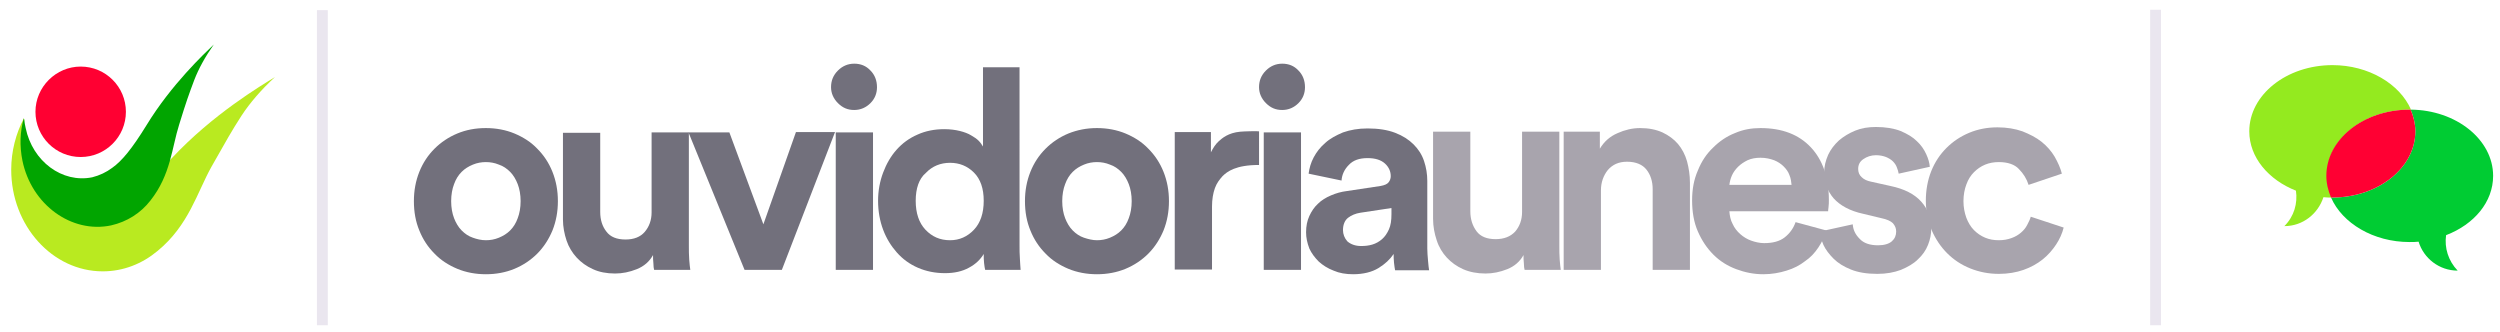
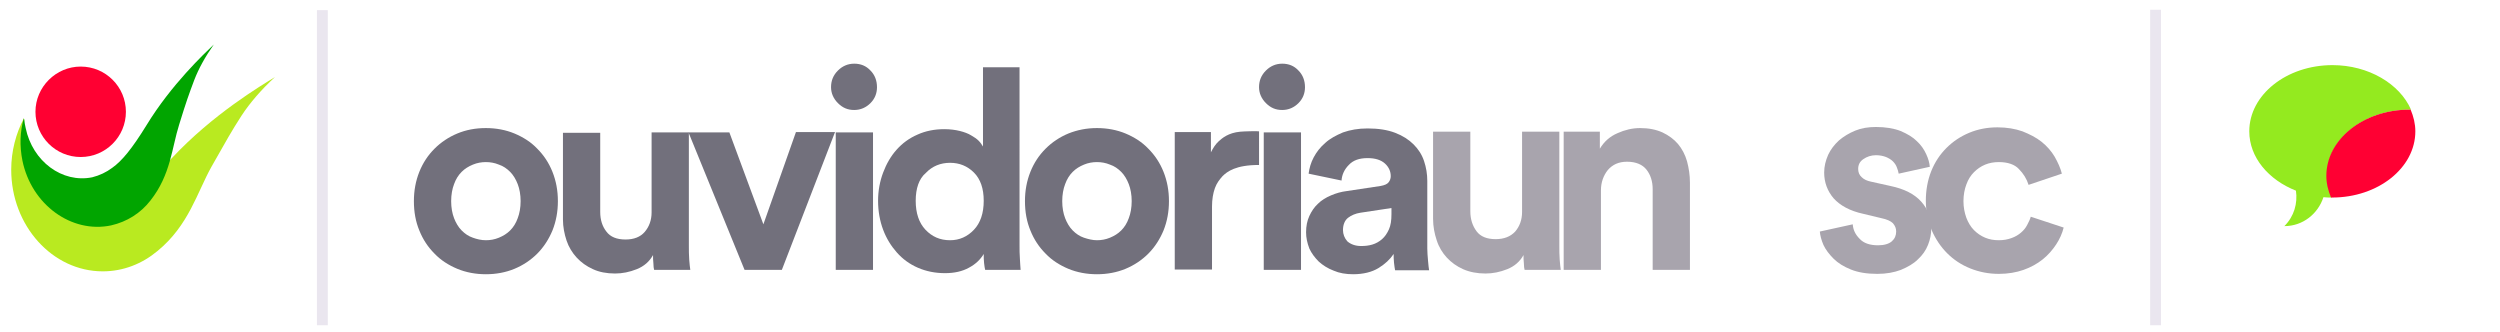
<svg xmlns="http://www.w3.org/2000/svg" version="1.1" id="Camada_1" x="0px" y="0px" viewBox="0 0 691 91.7" style="enable-background:new 0 0 691 91.7;" xml:space="preserve">
  <style type="text/css">
	.st0{fill:#72707C;}
	.st1{fill:#A8A4AD;}
	.st2{fill:#B9EA20;}
	.st3{fill:#01A500;}
	.st4{fill:#FF0032;}
	.st5{fill:#EAE6EF;}
	.st6{fill:#00CC33;}
	.st7{fill:#94EA1F;}
	.st8{fill:#FF0033;}
</style>
  <g>
    <g>
      <g>
        <path class="st0" d="M347.9,45.6c-6.3,0-8.7,1.8-10,3.1c-0.8,0.9-1.6,1.9-2.1,3.3c-0.5,1.4-0.8,3.1-0.8,5.1v17.4h-10.3v-38h10     v5.6c0.6-1.2,1.3-2.3,2.2-3.1c0.9-0.8,2.6-2.3,5.9-2.6c1-0.1,4.7-0.2,5.2-0.1V45.6z" />
        <path class="st0" d="M134.3,35.4c2.8,0,5.5,0.5,7.9,1.5c2.4,1,4.6,2.4,6.3,4.2c1.8,1.8,3.2,3.9,4.2,6.4c1,2.5,1.5,5.2,1.5,8.1     c0,2.9-0.5,5.6-1.5,8.1c-1,2.4-2.4,4.6-4.2,6.4c-1.8,1.8-3.9,3.2-6.3,4.2c-2.4,1-5.1,1.5-7.9,1.5c-2.8,0-5.5-0.5-7.9-1.5     c-2.4-1-4.6-2.4-6.3-4.2c-1.8-1.8-3.2-3.9-4.2-6.4c-1-2.4-1.5-5.1-1.5-8.1c0-2.9,0.5-5.6,1.5-8.1c1-2.5,2.4-4.6,4.2-6.4     c1.8-1.8,3.9-3.2,6.3-4.2C128.8,35.9,131.4,35.4,134.3,35.4z M134.3,66.4c1.2,0,2.4-0.2,3.6-0.7c1.2-0.5,2.2-1.1,3.1-2     c0.9-0.9,1.6-2,2.1-3.4c0.5-1.3,0.8-2.9,0.8-4.7c0-1.8-0.3-3.4-0.8-4.7c-0.5-1.3-1.2-2.5-2.1-3.4c-0.9-0.9-1.9-1.6-3.1-2     c-1.2-0.5-2.4-0.7-3.6-0.7c-1.2,0-2.4,0.2-3.6,0.7c-1.2,0.5-2.2,1.1-3.1,2c-0.9,0.9-1.6,2-2.1,3.4c-0.5,1.3-0.8,2.9-0.8,4.7     c0,1.8,0.3,3.4,0.8,4.7c0.5,1.3,1.2,2.5,2.1,3.4c0.9,0.9,1.9,1.6,3.1,2C131.8,66.1,133,66.4,134.3,66.4z" />
        <path class="st0" d="M180.8,74.6c-0.1-0.4-0.2-1-0.2-1.8c-0.1-0.8-0.1-1.5-0.1-2.3c-1,1.8-2.5,3.1-4.5,3.9c-2,0.8-4,1.2-6,1.2     c-2.3,0-4.4-0.4-6.1-1.2c-1.8-0.8-3.3-1.9-4.5-3.2c-1.2-1.3-2.2-2.9-2.8-4.7c-0.6-1.8-1-3.8-1-5.8v-24h10.3v21.9     c0,2.2,0.6,4,1.7,5.4c1.1,1.5,2.9,2.2,5.3,2.2c2.3,0,4.1-0.7,5.3-2.1c1.2-1.4,1.9-3.2,1.9-5.4V36.6h10.3v31.1     c0,1.5,0,2.8,0.1,4.1c0.1,1.2,0.2,2.2,0.3,2.8H180.8z" />
        <path class="st0" d="M216.1,74.6h-10.3l-15.5-38h11.3L211,62l9-25.5h10.8L216.1,74.6z" />
        <path class="st0" d="M229.7,24.1c0-1.8,0.6-3.3,1.9-4.6c1.2-1.2,2.7-1.9,4.5-1.9c1.8,0,3.3,0.6,4.5,1.9c1.2,1.2,1.8,2.8,1.8,4.6     c0,1.7-0.6,3.2-1.8,4.4c-1.2,1.2-2.7,1.9-4.5,1.9c-1.8,0-3.2-0.6-4.5-1.9C230.4,27.3,229.7,25.8,229.7,24.1z M231,74.6v-38h10.3     v38H231z" />
        <path class="st0" d="M281.8,67.7c0,1.3,0,2.6,0.1,3.8c0.1,1.3,0.1,2.3,0.2,3.1h-9.8c-0.1-0.4-0.2-1-0.3-1.9     c-0.1-0.8-0.1-1.7-0.1-2.5c-0.9,1.5-2.2,2.8-4.1,3.8c-1.8,1-4,1.5-6.6,1.5c-2.7,0-5.2-0.5-7.5-1.5c-2.3-1-4.2-2.4-5.8-4.2     c-1.6-1.8-2.9-3.9-3.8-6.3c-0.9-2.4-1.4-5.1-1.4-8c0-2.8,0.5-5.4,1.4-7.8c0.9-2.4,2.1-4.5,3.7-6.3c1.6-1.8,3.5-3.2,5.8-4.2     c2.2-1,4.7-1.5,7.4-1.5c1.6,0,3.1,0.2,4.3,0.5c1.2,0.3,2.3,0.7,3.1,1.2c0.9,0.5,1.6,1,2.1,1.5c0.5,0.5,0.9,1.1,1.2,1.6V18.6h10.1     V67.7z M253.1,55.5c0,3.4,0.9,6.1,2.7,8c1.8,1.9,4,2.9,6.8,2.9c2.6,0,4.8-1,6.6-2.9c1.8-1.9,2.7-4.6,2.7-8c0-3.4-0.9-6-2.7-7.8     c-1.8-1.8-4-2.7-6.6-2.7s-4.9,0.9-6.7,2.8C254,49.4,253.1,52.1,253.1,55.5z" />
        <path class="st0" d="M303.2,35.4c2.8,0,5.5,0.5,7.9,1.5c2.4,1,4.6,2.4,6.3,4.2c1.8,1.8,3.2,3.9,4.2,6.4c1,2.5,1.5,5.2,1.5,8.1     c0,2.9-0.5,5.6-1.5,8.1c-1,2.4-2.4,4.6-4.2,6.4c-1.8,1.8-3.9,3.2-6.3,4.2c-2.4,1-5.1,1.5-7.9,1.5c-2.8,0-5.5-0.5-7.9-1.5     c-2.4-1-4.6-2.4-6.3-4.2c-1.8-1.8-3.2-3.9-4.2-6.4c-1-2.4-1.5-5.1-1.5-8.1c0-2.9,0.5-5.6,1.5-8.1c1-2.5,2.4-4.6,4.2-6.4     c1.8-1.8,3.9-3.2,6.3-4.2C297.8,35.9,300.4,35.4,303.2,35.4z M303.2,66.4c1.2,0,2.4-0.2,3.6-0.7c1.2-0.5,2.2-1.1,3.1-2     c0.9-0.9,1.6-2,2.1-3.4c0.5-1.3,0.8-2.9,0.8-4.7c0-1.8-0.3-3.4-0.8-4.7c-0.5-1.3-1.2-2.5-2.1-3.4c-0.9-0.9-1.9-1.6-3.1-2     c-1.2-0.5-2.4-0.7-3.6-0.7c-1.2,0-2.4,0.2-3.6,0.7c-1.2,0.5-2.2,1.1-3.1,2c-0.9,0.9-1.6,2-2.1,3.4c-0.5,1.3-0.8,2.9-0.8,4.7     c0,1.8,0.3,3.4,0.8,4.7c0.5,1.3,1.2,2.5,2.1,3.4c0.9,0.9,1.9,1.6,3.1,2C300.8,66.1,302,66.4,303.2,66.4z" />
        <path class="st0" d="M348,24.1c0-1.8,0.6-3.3,1.9-4.6c1.2-1.2,2.7-1.9,4.5-1.9c1.8,0,3.3,0.6,4.5,1.9c1.2,1.2,1.8,2.8,1.8,4.6     c0,1.7-0.6,3.2-1.8,4.4c-1.2,1.2-2.7,1.9-4.5,1.9c-1.8,0-3.2-0.6-4.5-1.9C348.7,27.3,348,25.8,348,24.1z M349.3,74.6v-38h10.3v38     H349.3z" />
        <path class="st0" d="M361,64.2c0-1.7,0.3-3.2,0.9-4.5c0.6-1.3,1.4-2.5,2.4-3.4c1-1,2.2-1.7,3.6-2.3c1.4-0.6,2.8-1,4.4-1.2     l9.3-1.4c1.1-0.2,1.8-0.5,2.2-1c0.4-0.5,0.6-1.1,0.6-1.7c0-1.3-0.5-2.5-1.6-3.5c-1.1-1-2.7-1.5-4.8-1.5c-2.3,0-4,0.6-5.2,1.9     c-1.2,1.2-1.9,2.7-2,4.3l-9.1-1.9c0.2-1.5,0.6-3,1.4-4.5c0.8-1.5,1.8-2.8,3.2-4c1.3-1.2,3-2.1,4.9-2.9c2-0.7,4.2-1.1,6.8-1.1     c3,0,5.5,0.4,7.6,1.2c2.1,0.8,3.8,1.9,5.1,3.2c1.3,1.3,2.3,2.8,2.9,4.6c0.6,1.8,0.9,3.6,0.9,5.5v18.7c0,1,0.1,2.1,0.2,3.3     c0.1,1.2,0.2,2.1,0.3,2.7h-9.4c-0.1-0.5-0.2-1.2-0.3-2.1c-0.1-0.9-0.1-1.7-0.1-2.4c-1,1.5-2.4,2.8-4.2,3.9     c-1.8,1.1-4.2,1.7-7,1.7c-2,0-3.8-0.3-5.4-1c-1.6-0.6-3-1.5-4.1-2.5c-1.1-1.1-2-2.3-2.6-3.6C361.3,67.1,361,65.7,361,64.2z      M376.2,68c1.1,0,2.1-0.1,3.1-0.4c1-0.3,1.9-0.8,2.7-1.5c0.8-0.7,1.4-1.6,1.9-2.7c0.5-1.1,0.7-2.5,0.7-4.2v-1.7l-8.6,1.3     c-1.3,0.2-2.5,0.7-3.4,1.4c-0.9,0.7-1.4,1.9-1.4,3.4c0,1.1,0.4,2.2,1.2,3.1C373.3,67.5,374.6,68,376.2,68z" />
      </g>
      <g>
        <g>
          <path class="st1" d="M421.4,74.6c-0.1-0.4-0.2-1-0.2-1.8c-0.1-0.8-0.1-1.6-0.1-2.3c-1,1.8-2.5,3.1-4.5,3.9c-2,0.8-4,1.2-6,1.2      c-2.3,0-4.4-0.4-6.2-1.2c-1.8-0.8-3.3-1.9-4.5-3.2c-1.2-1.3-2.2-2.9-2.8-4.8c-0.6-1.8-1-3.8-1-5.9V36.4h10.3v22      c0,2.2,0.6,4,1.7,5.5c1.1,1.5,2.9,2.2,5.3,2.2c2.3,0,4.1-0.7,5.4-2.1c1.2-1.4,1.9-3.2,1.9-5.4V36.4h10.3v31.3      c0,1.5,0,2.9,0.1,4.1c0.1,1.2,0.2,2.2,0.3,2.8H421.4z" />
          <path class="st1" d="M442.5,74.6h-10.3V36.4h10v4.7c1.2-2,2.8-3.4,4.9-4.3c2-0.9,4.1-1.4,6.2-1.4c2.4,0,4.4,0.4,6.2,1.2      c1.7,0.8,3.2,1.9,4.3,3.2c1.1,1.3,2,3,2.5,4.8c0.5,1.9,0.8,3.8,0.8,5.9v24.1h-10.3V52.3c0-2.2-0.6-4-1.7-5.4      c-1.1-1.4-2.9-2.2-5.4-2.2c-2.3,0-4,0.8-5.3,2.3c-1.2,1.5-1.9,3.4-1.9,5.6V74.6z" />
-           <path class="st1" d="M504.8,63.7c-0.5,1.7-1.2,3.2-2.2,4.7c-1,1.5-2.2,2.8-3.7,3.8c-1.4,1.1-3.1,2-5.1,2.6c-1.9,0.6-4.1,1-6.4,1      c-2.6,0-5.1-0.5-7.5-1.4c-2.4-0.9-4.5-2.2-6.3-4c-1.8-1.8-3.2-3.9-4.3-6.4c-1.1-2.5-1.6-5.4-1.6-8.6c0-3.1,0.5-5.8,1.6-8.3      c1-2.5,2.4-4.6,4.2-6.3c1.7-1.7,3.7-3.1,6-4c2.3-1,4.6-1.4,7.1-1.4c6,0,10.6,1.8,13.9,5.3c3.3,3.5,5,8.4,5,14.5      c0,0.7,0,1.4-0.1,2.1c-0.1,0.6-0.1,1-0.1,1.1h-27.3c0.1,1.2,0.3,2.4,0.9,3.5c0.5,1.1,1.2,2,2.1,2.8c0.9,0.8,1.9,1.4,3,1.8      c1.1,0.4,2.4,0.7,3.6,0.7c2.4,0,4.3-0.5,5.7-1.6c1.4-1.1,2.4-2.5,3-4.2L504.8,63.7z M495.2,51.2c-0.1-0.9-0.2-1.9-0.6-2.8      c-0.3-0.9-0.9-1.7-1.6-2.4c-0.7-0.7-1.6-1.3-2.6-1.7c-1.1-0.4-2.3-0.7-3.8-0.7c-1.3,0-2.5,0.2-3.6,0.7c-1,0.5-1.9,1.1-2.6,1.8      c-0.7,0.7-1.3,1.5-1.7,2.4c-0.4,0.9-0.6,1.8-0.7,2.6H495.2z" />
          <path class="st1" d="M512.1,62c0.1,1.5,0.7,2.8,1.9,4c1.1,1.2,2.8,1.8,5.1,1.8c1.7,0,3-0.4,3.8-1.1c0.8-0.7,1.2-1.6,1.2-2.7      c0-0.9-0.3-1.6-0.9-2.3c-0.6-0.6-1.7-1.1-3.2-1.4l-5-1.2c-3.7-0.8-6.4-2.3-8.2-4.3c-1.7-2-2.6-4.4-2.6-7.1      c0-1.7,0.4-3.3,1.1-4.9c0.7-1.5,1.7-2.8,3-4c1.3-1.1,2.8-2,4.5-2.7c1.7-0.7,3.6-1,5.7-1c2.7,0,5,0.4,6.8,1.1      c1.9,0.8,3.4,1.7,4.5,2.8c1.2,1.1,2,2.3,2.6,3.6c0.6,1.3,0.9,2.4,1,3.5l-8.6,1.9c-0.1-0.6-0.3-1.2-0.5-1.7      c-0.2-0.6-0.6-1.2-1.1-1.7c-0.5-0.5-1.2-0.9-1.9-1.2c-0.8-0.3-1.7-0.5-2.8-0.5c-1.3,0-2.5,0.4-3.5,1.1c-1,0.7-1.4,1.6-1.4,2.7      c0,0.9,0.3,1.7,1,2.3c0.6,0.6,1.5,1,2.5,1.2l5.4,1.2c3.8,0.8,6.6,2.2,8.5,4.3c1.9,2.1,2.8,4.6,2.8,7.4c0,1.6-0.3,3.1-0.9,4.6      c-0.6,1.5-1.5,2.8-2.8,4c-1.2,1.2-2.8,2.1-4.7,2.9c-1.9,0.7-4,1.1-6.5,1.1c-2.9,0-5.3-0.4-7.3-1.2c-2-0.8-3.6-1.8-4.8-3      c-1.2-1.2-2.2-2.5-2.8-3.8c-0.6-1.4-0.9-2.6-1-3.7L512.1,62z" />
          <path class="st1" d="M552.5,44.8c-1.3,0-2.6,0.2-3.8,0.7c-1.2,0.5-2.2,1.2-3.1,2.1c-0.9,0.9-1.6,2-2.1,3.4      c-0.5,1.3-0.8,2.9-0.8,4.6s0.3,3.2,0.8,4.6c0.5,1.3,1.2,2.5,2.1,3.4c0.9,0.9,1.9,1.6,3.1,2.1c1.2,0.5,2.4,0.7,3.8,0.7      c1.3,0,2.4-0.2,3.5-0.6s1.9-0.9,2.6-1.5c0.7-0.6,1.3-1.3,1.7-2.1c0.4-0.8,0.8-1.5,1-2.3l9.1,3c-0.4,1.6-1.1,3.2-2.1,4.7      c-1,1.5-2.2,2.9-3.7,4.1c-1.5,1.2-3.3,2.2-5.3,2.9c-2,0.7-4.3,1.1-6.8,1.1c-2.8,0-5.4-0.5-7.9-1.5c-2.5-1-4.6-2.4-6.4-4.2      c-1.8-1.8-3.2-3.9-4.3-6.4c-1-2.5-1.6-5.2-1.6-8.1s0.5-5.7,1.5-8.2c1-2.5,2.4-4.6,4.2-6.4c1.8-1.8,3.9-3.2,6.3-4.2      c2.4-1,5-1.5,7.8-1.5c2.6,0,4.9,0.4,6.9,1.1c2,0.8,3.8,1.7,5.3,2.9c1.5,1.2,2.7,2.6,3.6,4.1c0.9,1.6,1.6,3.1,2,4.7l-9.2,3.1      c-0.5-1.6-1.4-3.1-2.7-4.4C556.9,45.5,555,44.8,552.5,44.8z" />
        </g>
      </g>
    </g>
    <g>
-       <path class="st2" d="M32.9,55.7L32.9,55.7c3.8-1.7,8-5,14.6-12C58.8,31.6,72.1,23.7,76,21.3c-3.8,3.5-6.9,7.1-9.2,10.6    c-2.9,4.5-4.1,6.7-8.3,14.1c-4,7.1-6.3,16.3-15,23.4c-4.2,3.5-9.4,5.6-15.1,5.6C14.5,75,3.1,62.4,3.1,46.9c0-5.1,1.3-10,3.5-14.2    l0.1,0.5c-0.1,0.9-0.2,1.9-0.2,2.9c0,11.7,8.5,21.2,19,21.2C28.1,57.4,30.6,56.7,32.9,55.7" />
+       <path class="st2" d="M32.9,55.7c3.8-1.7,8-5,14.6-12C58.8,31.6,72.1,23.7,76,21.3c-3.8,3.5-6.9,7.1-9.2,10.6    c-2.9,4.5-4.1,6.7-8.3,14.1c-4,7.1-6.3,16.3-15,23.4c-4.2,3.5-9.4,5.6-15.1,5.6C14.5,75,3.1,62.4,3.1,46.9c0-5.1,1.3-10,3.5-14.2    l0.1,0.5c-0.1,0.9-0.2,1.9-0.2,2.9c0,11.7,8.5,21.2,19,21.2C28.1,57.4,30.6,56.7,32.9,55.7" />
      <path class="st3" d="M31,46.4L31,46.4c2.7-1.9,5.5-5.3,9.5-11.8c6.9-11.3,16-19.8,18.6-22.3c-2.4,3.4-4.2,6.7-5.4,9.8    c-1.5,4-2.2,5.9-4.2,12.4c-2,6.3-2.3,13.8-7.9,20.9l0,0l0,0c-2.7,3.5-6.5,5.9-10.9,6.9c-10.9,2.3-22-5.7-24.5-17.9    c-0.8-4-0.7-8.1,0.4-11.7l0.1,0.4c0.1,0.8,0.2,1.5,0.4,2.3C9,44.6,17.2,50.7,25.5,49C27.5,48.5,29.4,47.6,31,46.4" />
      <path class="st4" d="M22.3,18.4c6.9,0,12.5,5.6,12.5,12.5c0,6.9-5.6,12.5-12.5,12.5c-6.9,0-12.5-5.6-12.5-12.5    C9.8,24,15.5,18.4,22.3,18.4" />
    </g>
    <rect x="87.6" y="2.8" class="st5" width="3" height="87.1" />
    <g>
      <rect x="594.3" y="2.7" class="st5" width="3" height="87.2" />
    </g>
    <g>
-       <path class="st6" d="M689.1,48.6c0-10-10.2-18.2-22.8-18.3c0.8,1.9,1.3,3.9,1.3,6c0,10.1-10.3,18.3-23,18.3c-0.1,0-0.2,0-0.3,0    c3.1,7.1,11.7,12.3,21.7,12.3c0.9,0,1.7,0,2.5-0.1c1.4,4.6,5.7,8,10.8,8c-2.6-2.7-3.7-6.3-3.2-9.8C683.9,62,689.1,55.8,689.1,48.6    z" />
      <path class="st7" d="M666.1,30.3c0.1,0,0.2,0,0.3,0c-3.1-7.1-11.7-12.3-21.7-12.3c-12.7,0-23,8.2-23,18.3    c0,7.2,5.3,13.4,12.9,16.4c0.5,3.5-0.5,7.1-3.2,9.8c5.1,0,9.3-3.4,10.8-8c0.7,0.1,1.5,0.1,2.3,0.1c-0.8-1.9-1.3-3.9-1.3-6    C643.1,38.5,653.4,30.3,666.1,30.3z" />
      <path class="st8" d="M667.6,36.3c0-2.1-0.5-4.1-1.3-6c-0.1,0-0.2,0-0.3,0c-12.7,0-23,8.2-23,18.3c0,2.1,0.5,4.1,1.3,6    c0.1,0,0.2,0,0.3,0C657.3,54.6,667.6,46.4,667.6,36.3z" />
    </g>
  </g>
</svg>